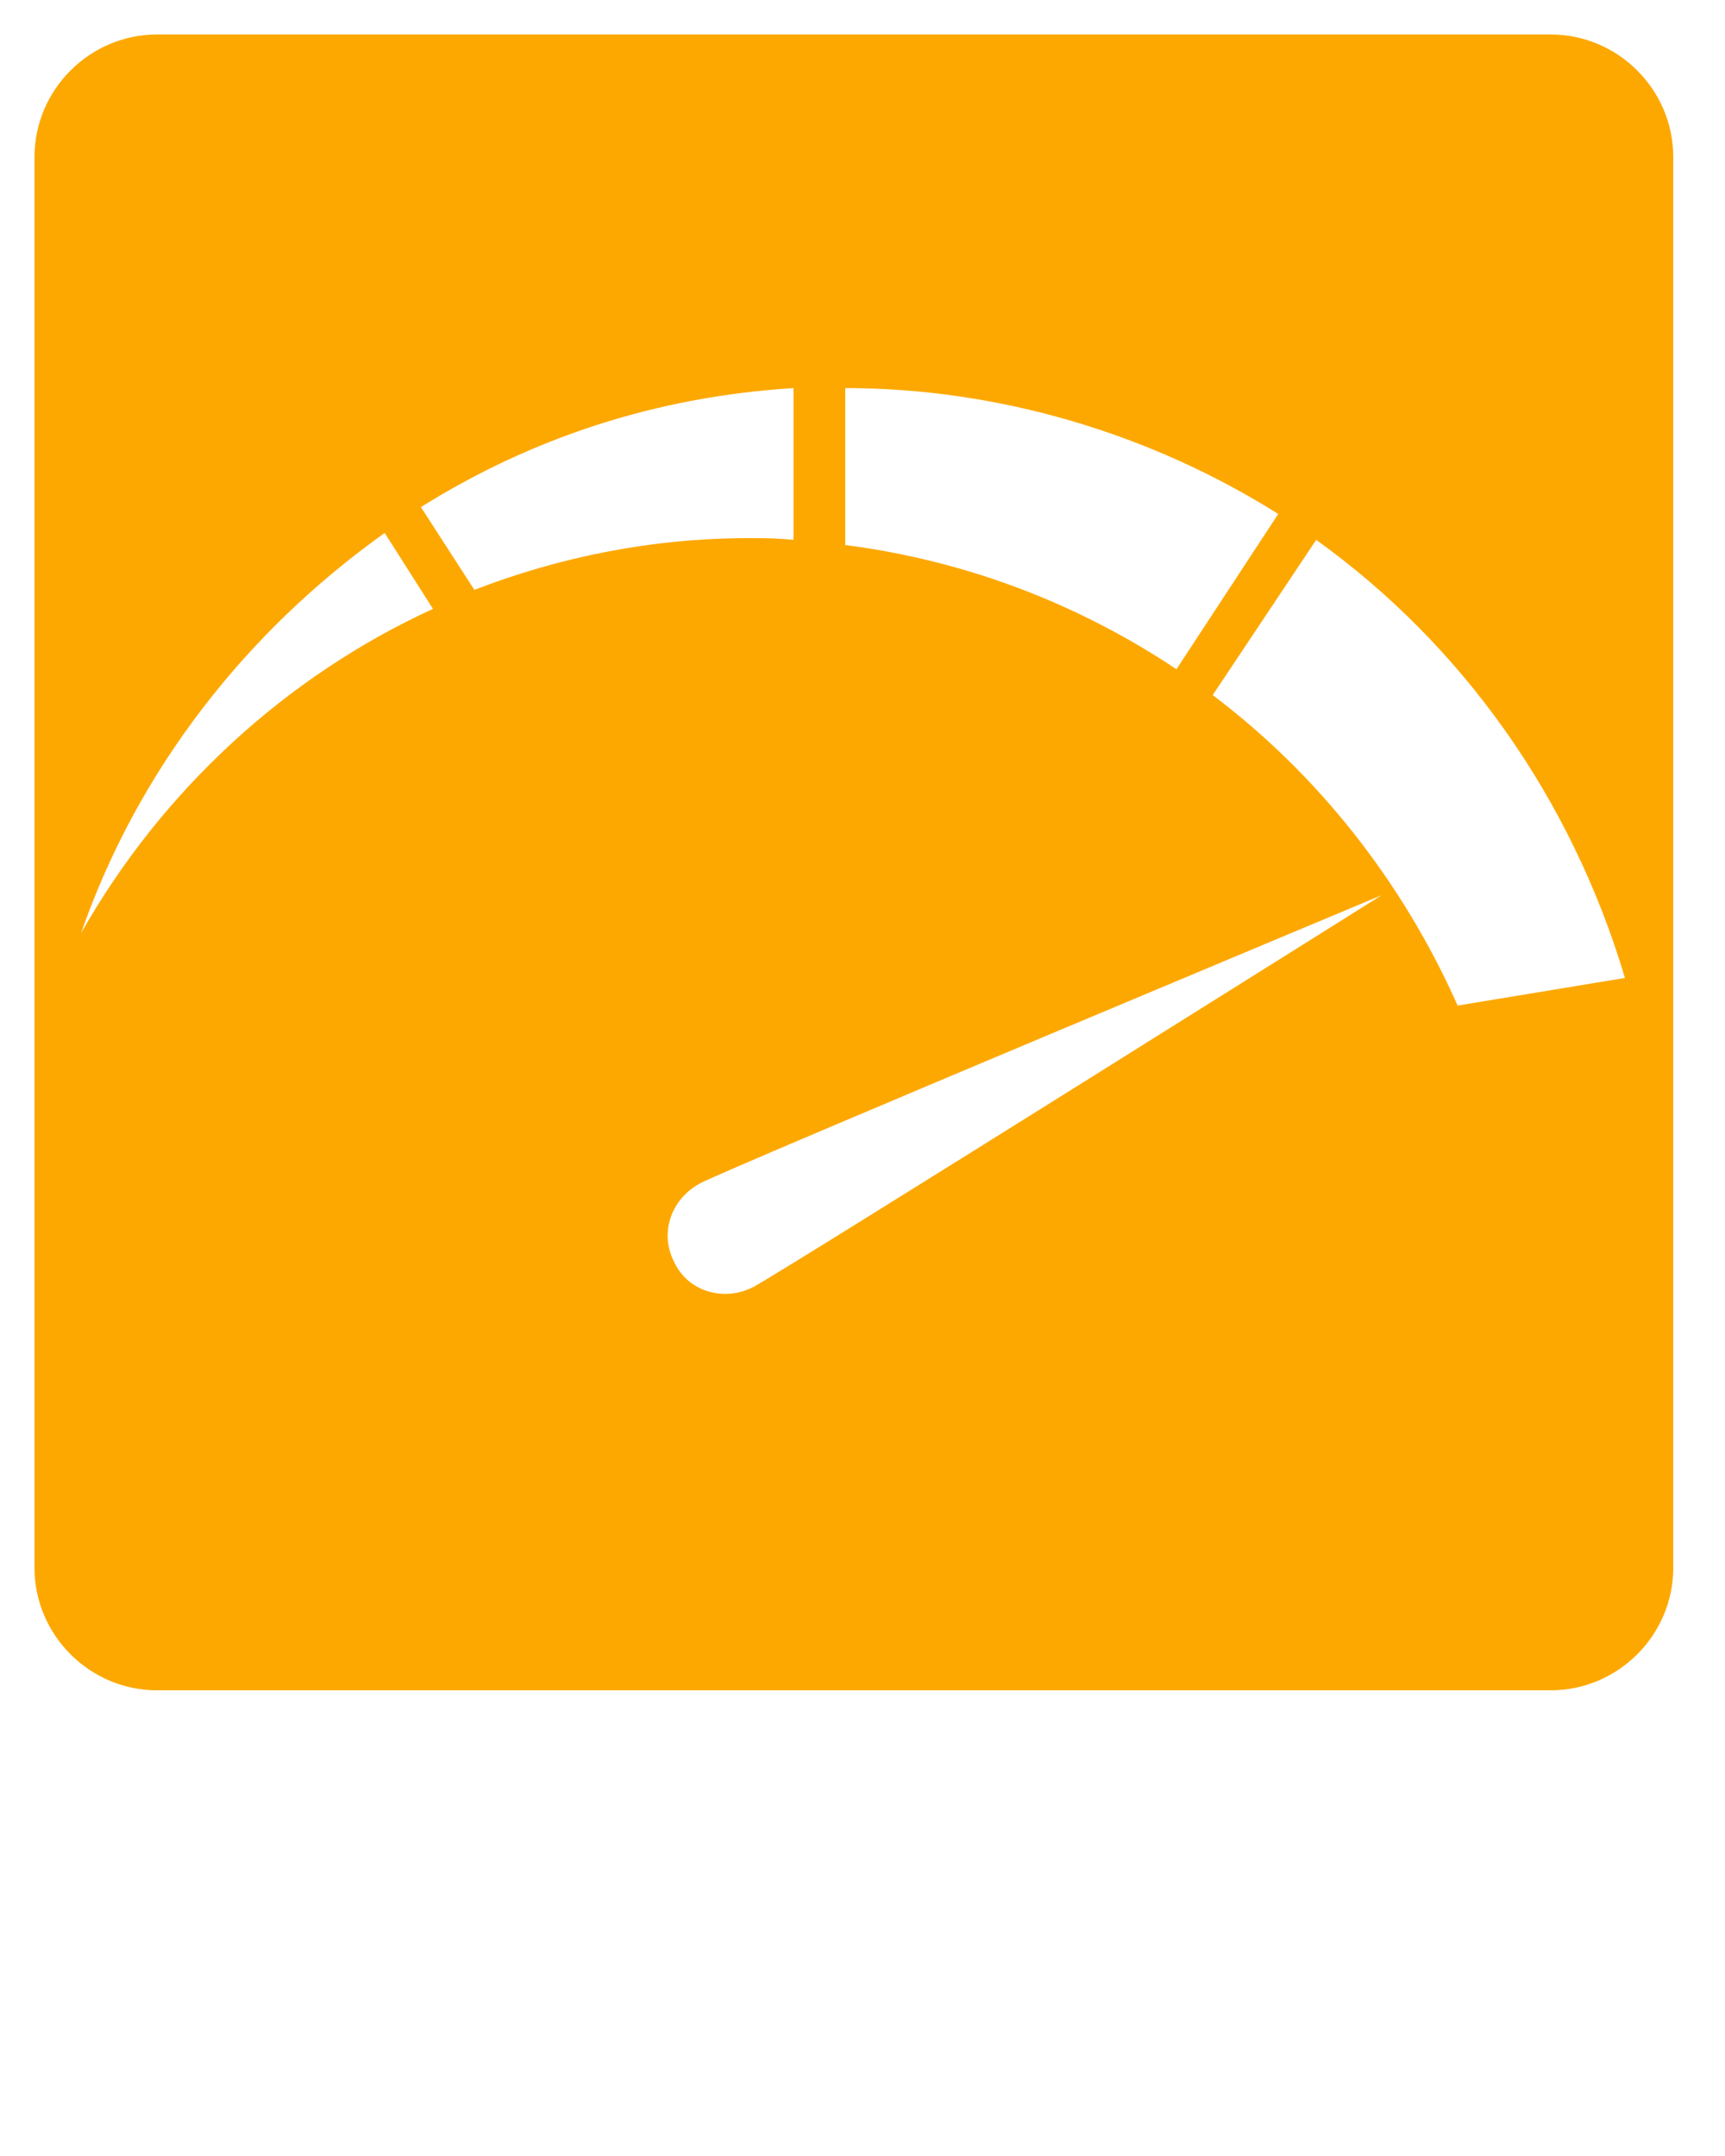
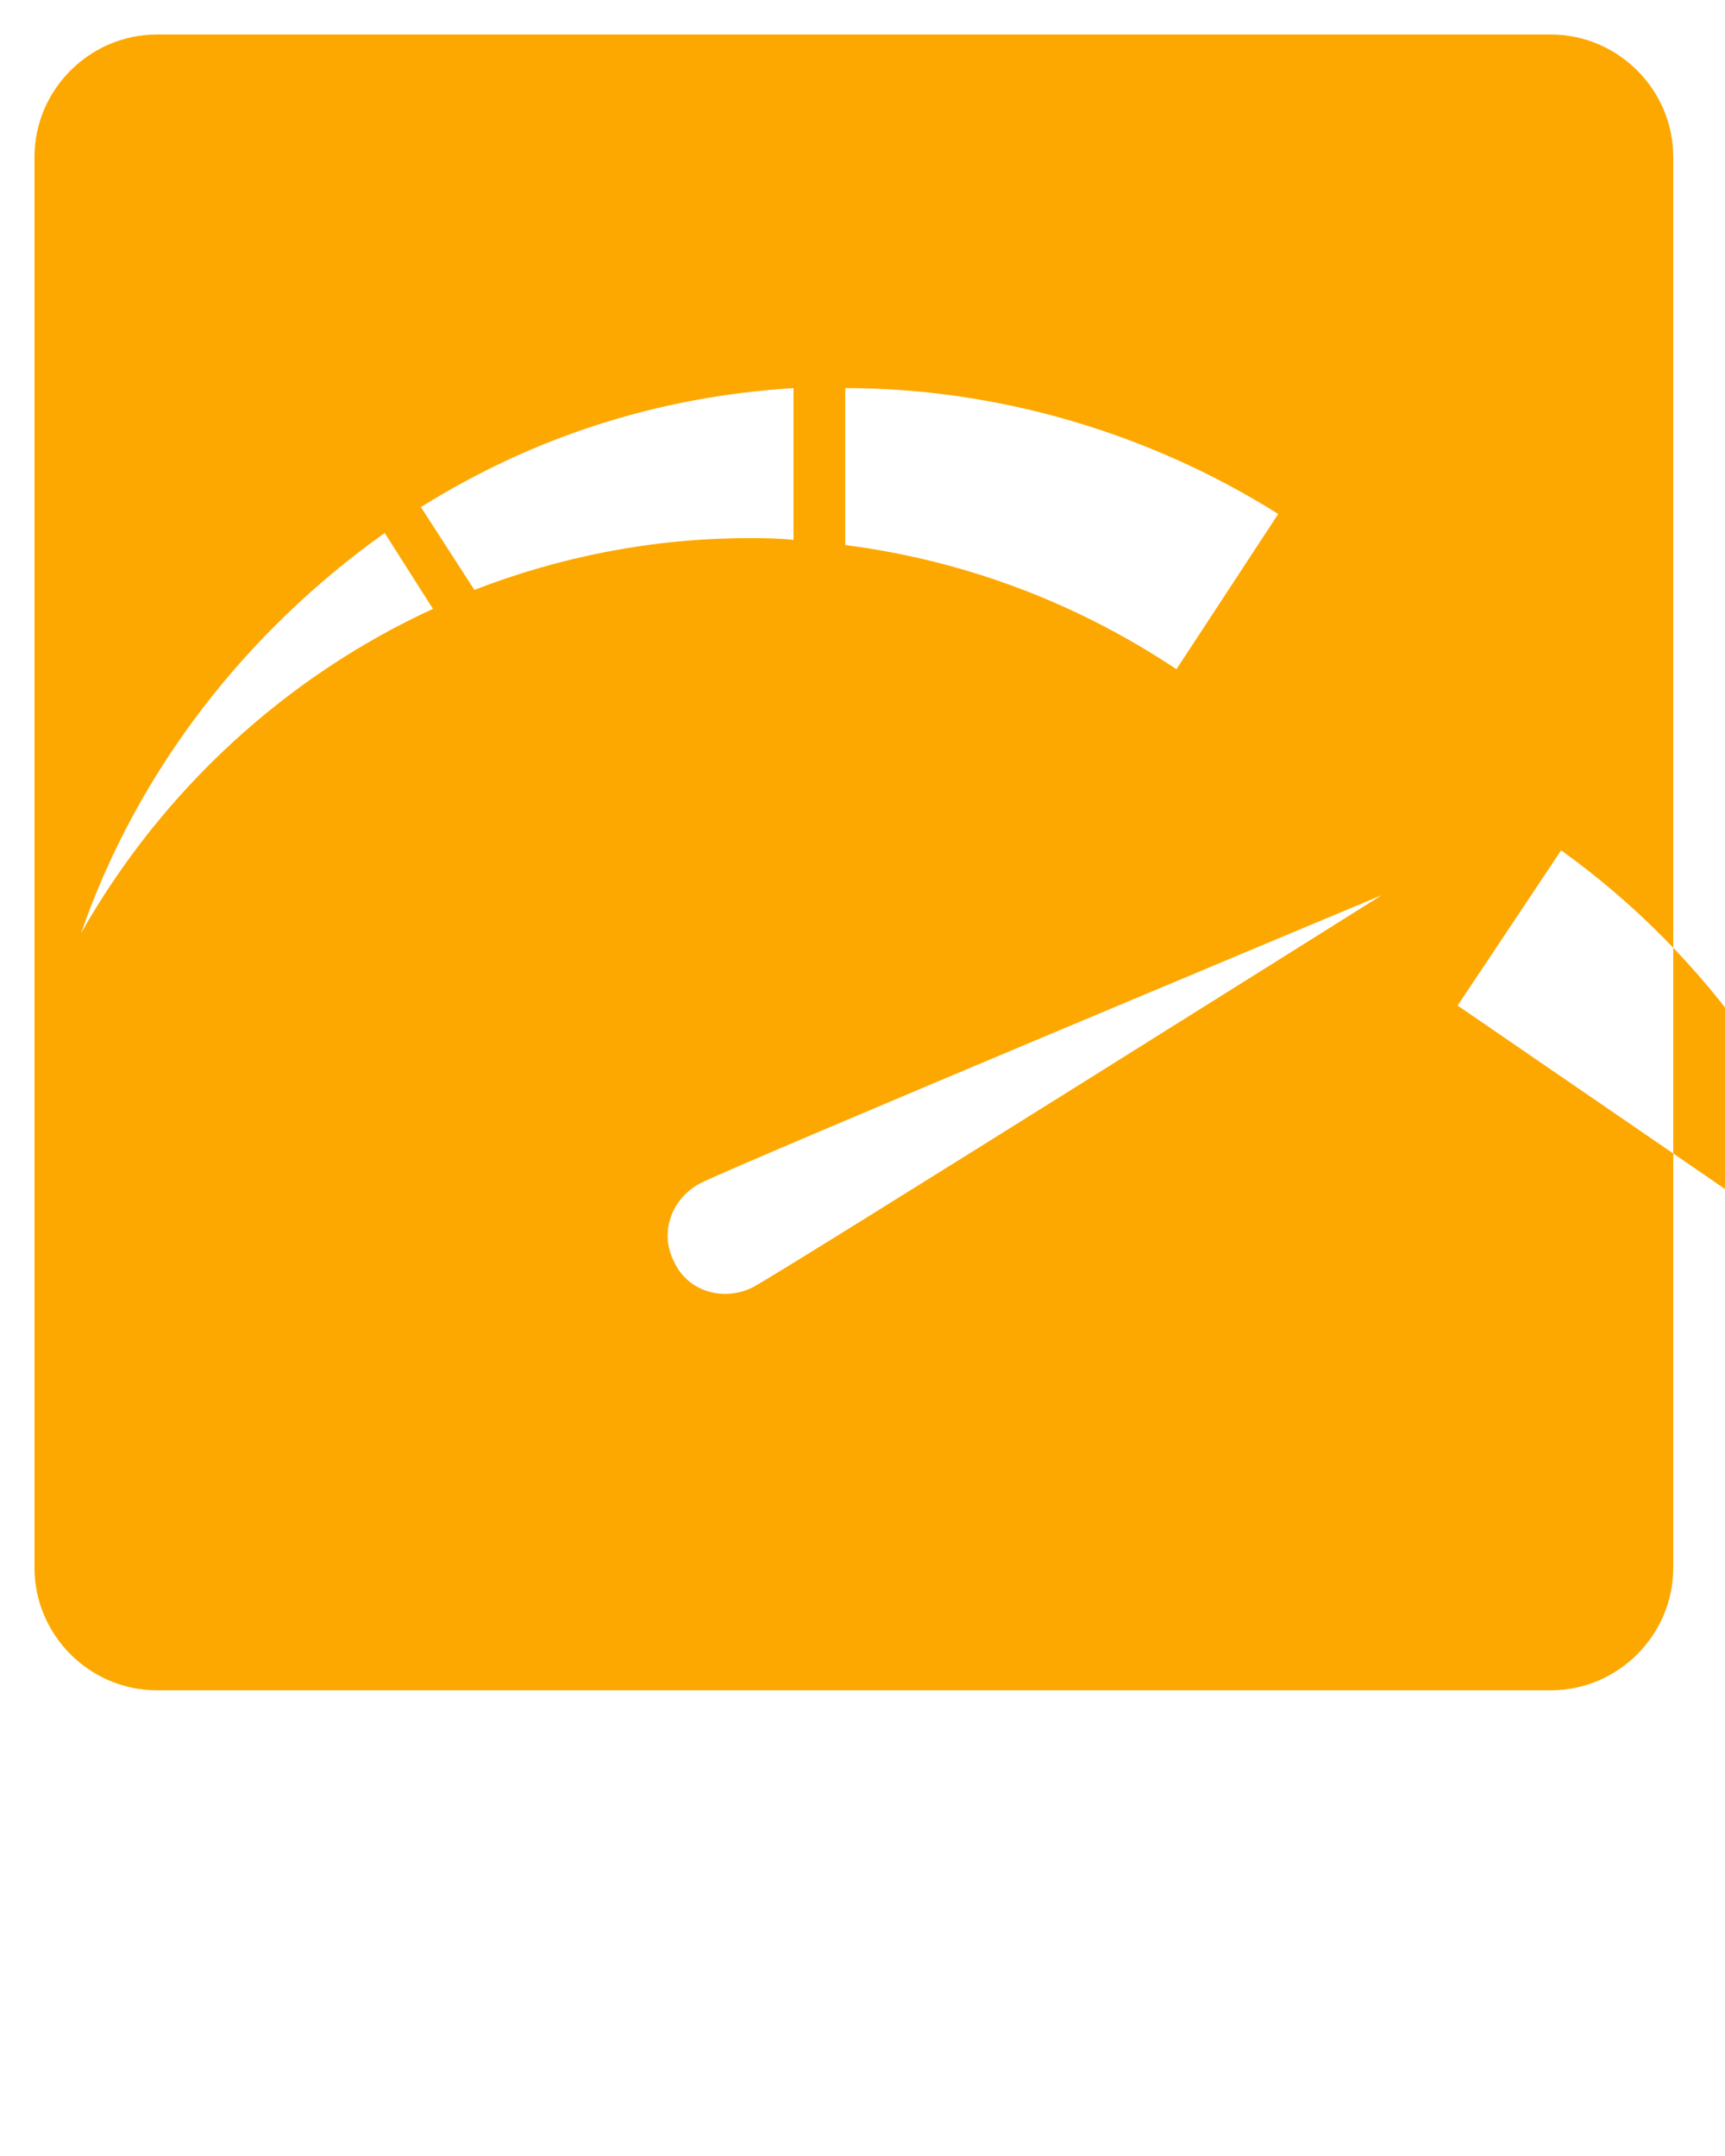
<svg xmlns="http://www.w3.org/2000/svg" version="1.1" x="0px" y="0px" viewBox="0 0 100 125" xml:space="preserve">
-   <path fill="#FDA800" d="M89.9,2H9.1C5.2,2,2,5.2,2,9.1v81.8C2,94.8,5.2,98,9.1,98h80.8c3.9,0,7.1-3.2,7.1-7.1V9.1C97,5.2,93.8,2,89.9,2z M49,22.5  c9,0,17.8,2.7,25.1,7.3l-5.9,9C62.5,35,56,32.5,49,31.6V22.5z M4.7,54.1c3.3-9.5,9.6-17.5,17.6-23.2l2.8,4.4  C16.6,39.2,9.4,45.8,4.7,54.1z M24.4,29.4c6.4-4,13.6-6.4,21.6-6.9v8.8c-1-0.1-1.7-0.1-2.6-0.1c-5.6,0-11,1.1-15.9,3L24.4,29.4z   M43.7,74.6c-1.7,0.9-3.8,0.3-4.6-1.4c-0.9-1.7-0.2-3.7,1.5-4.6c1.7-0.9,39.5-16.7,39.5-16.7S45.4,73.7,43.7,74.6z M84.5,58.3  c-3.2-7.2-8.1-13.4-14.2-18l6-9c8.5,6.1,14.8,15,17.9,25.4L84.5,58.3z" />
+   <path fill="#FDA800" d="M89.9,2H9.1C5.2,2,2,5.2,2,9.1v81.8C2,94.8,5.2,98,9.1,98h80.8c3.9,0,7.1-3.2,7.1-7.1V9.1C97,5.2,93.8,2,89.9,2z M49,22.5  c9,0,17.8,2.7,25.1,7.3l-5.9,9C62.5,35,56,32.5,49,31.6V22.5z M4.7,54.1c3.3-9.5,9.6-17.5,17.6-23.2l2.8,4.4  C16.6,39.2,9.4,45.8,4.7,54.1z M24.4,29.4c6.4-4,13.6-6.4,21.6-6.9v8.8c-1-0.1-1.7-0.1-2.6-0.1c-5.6,0-11,1.1-15.9,3L24.4,29.4z   M43.7,74.6c-1.7,0.9-3.8,0.3-4.6-1.4c-0.9-1.7-0.2-3.7,1.5-4.6c1.7-0.9,39.5-16.7,39.5-16.7S45.4,73.7,43.7,74.6z M84.5,58.3  l6-9c8.5,6.1,14.8,15,17.9,25.4L84.5,58.3z" />
</svg>